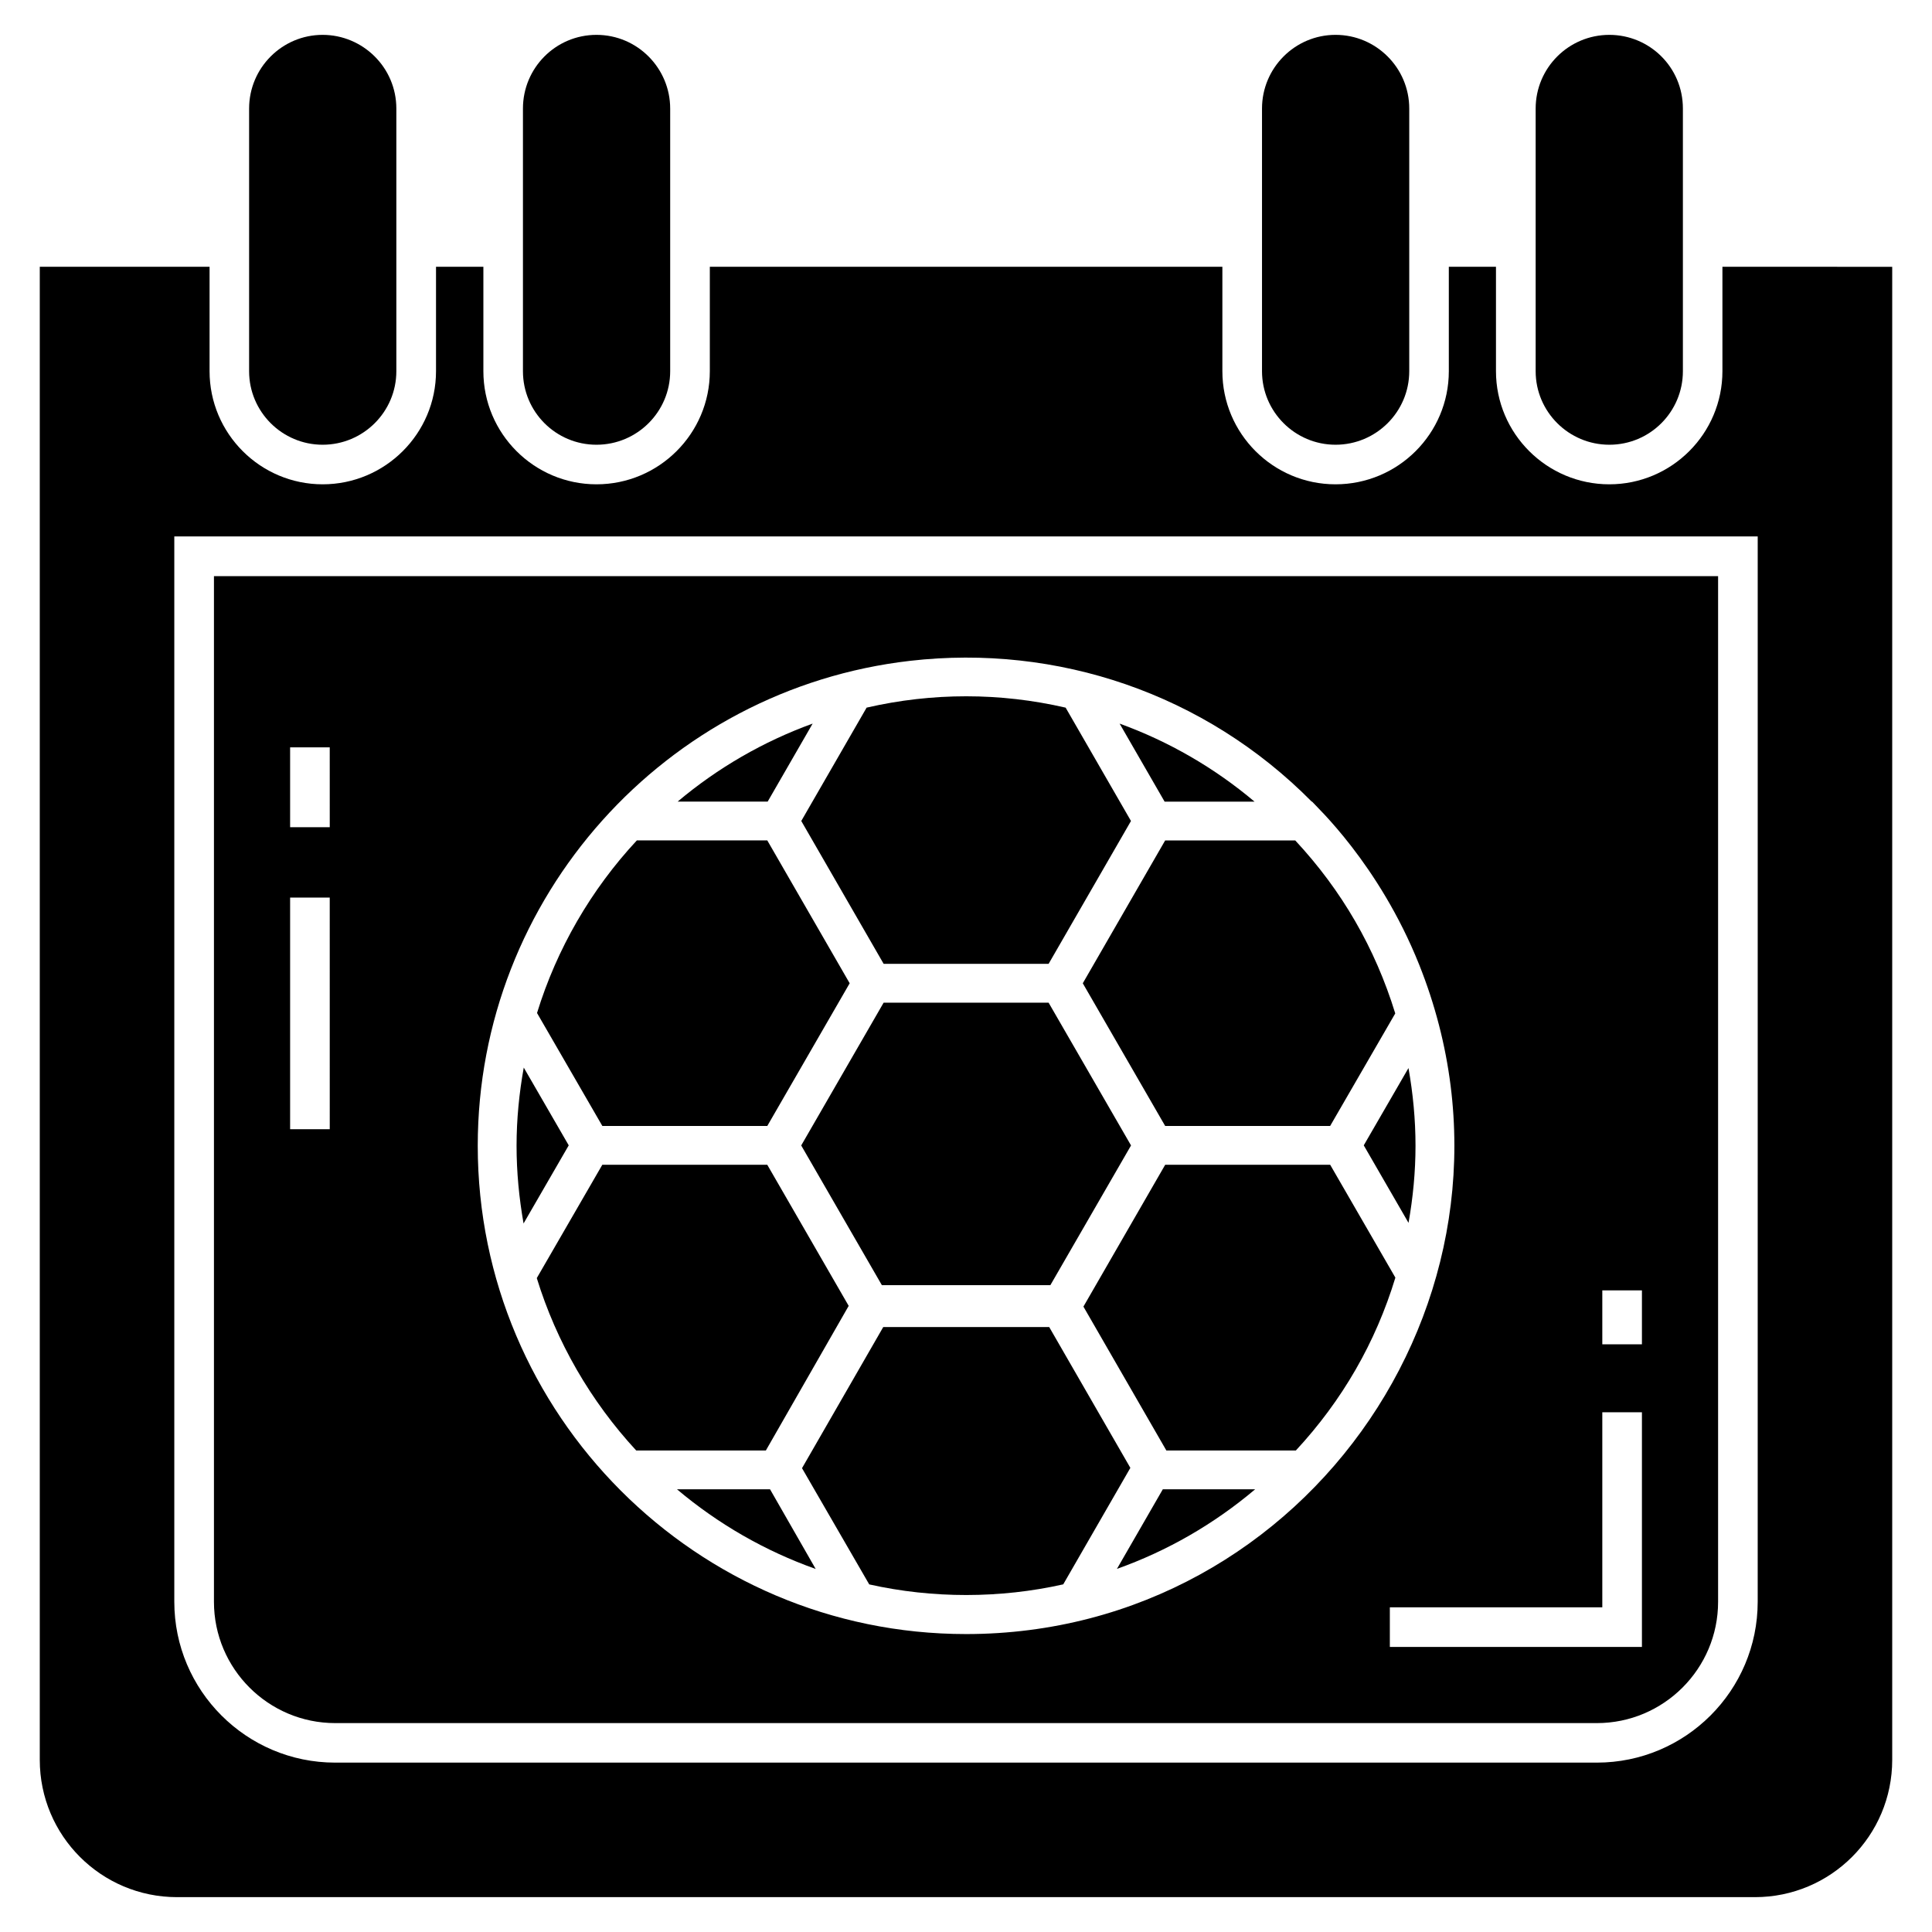
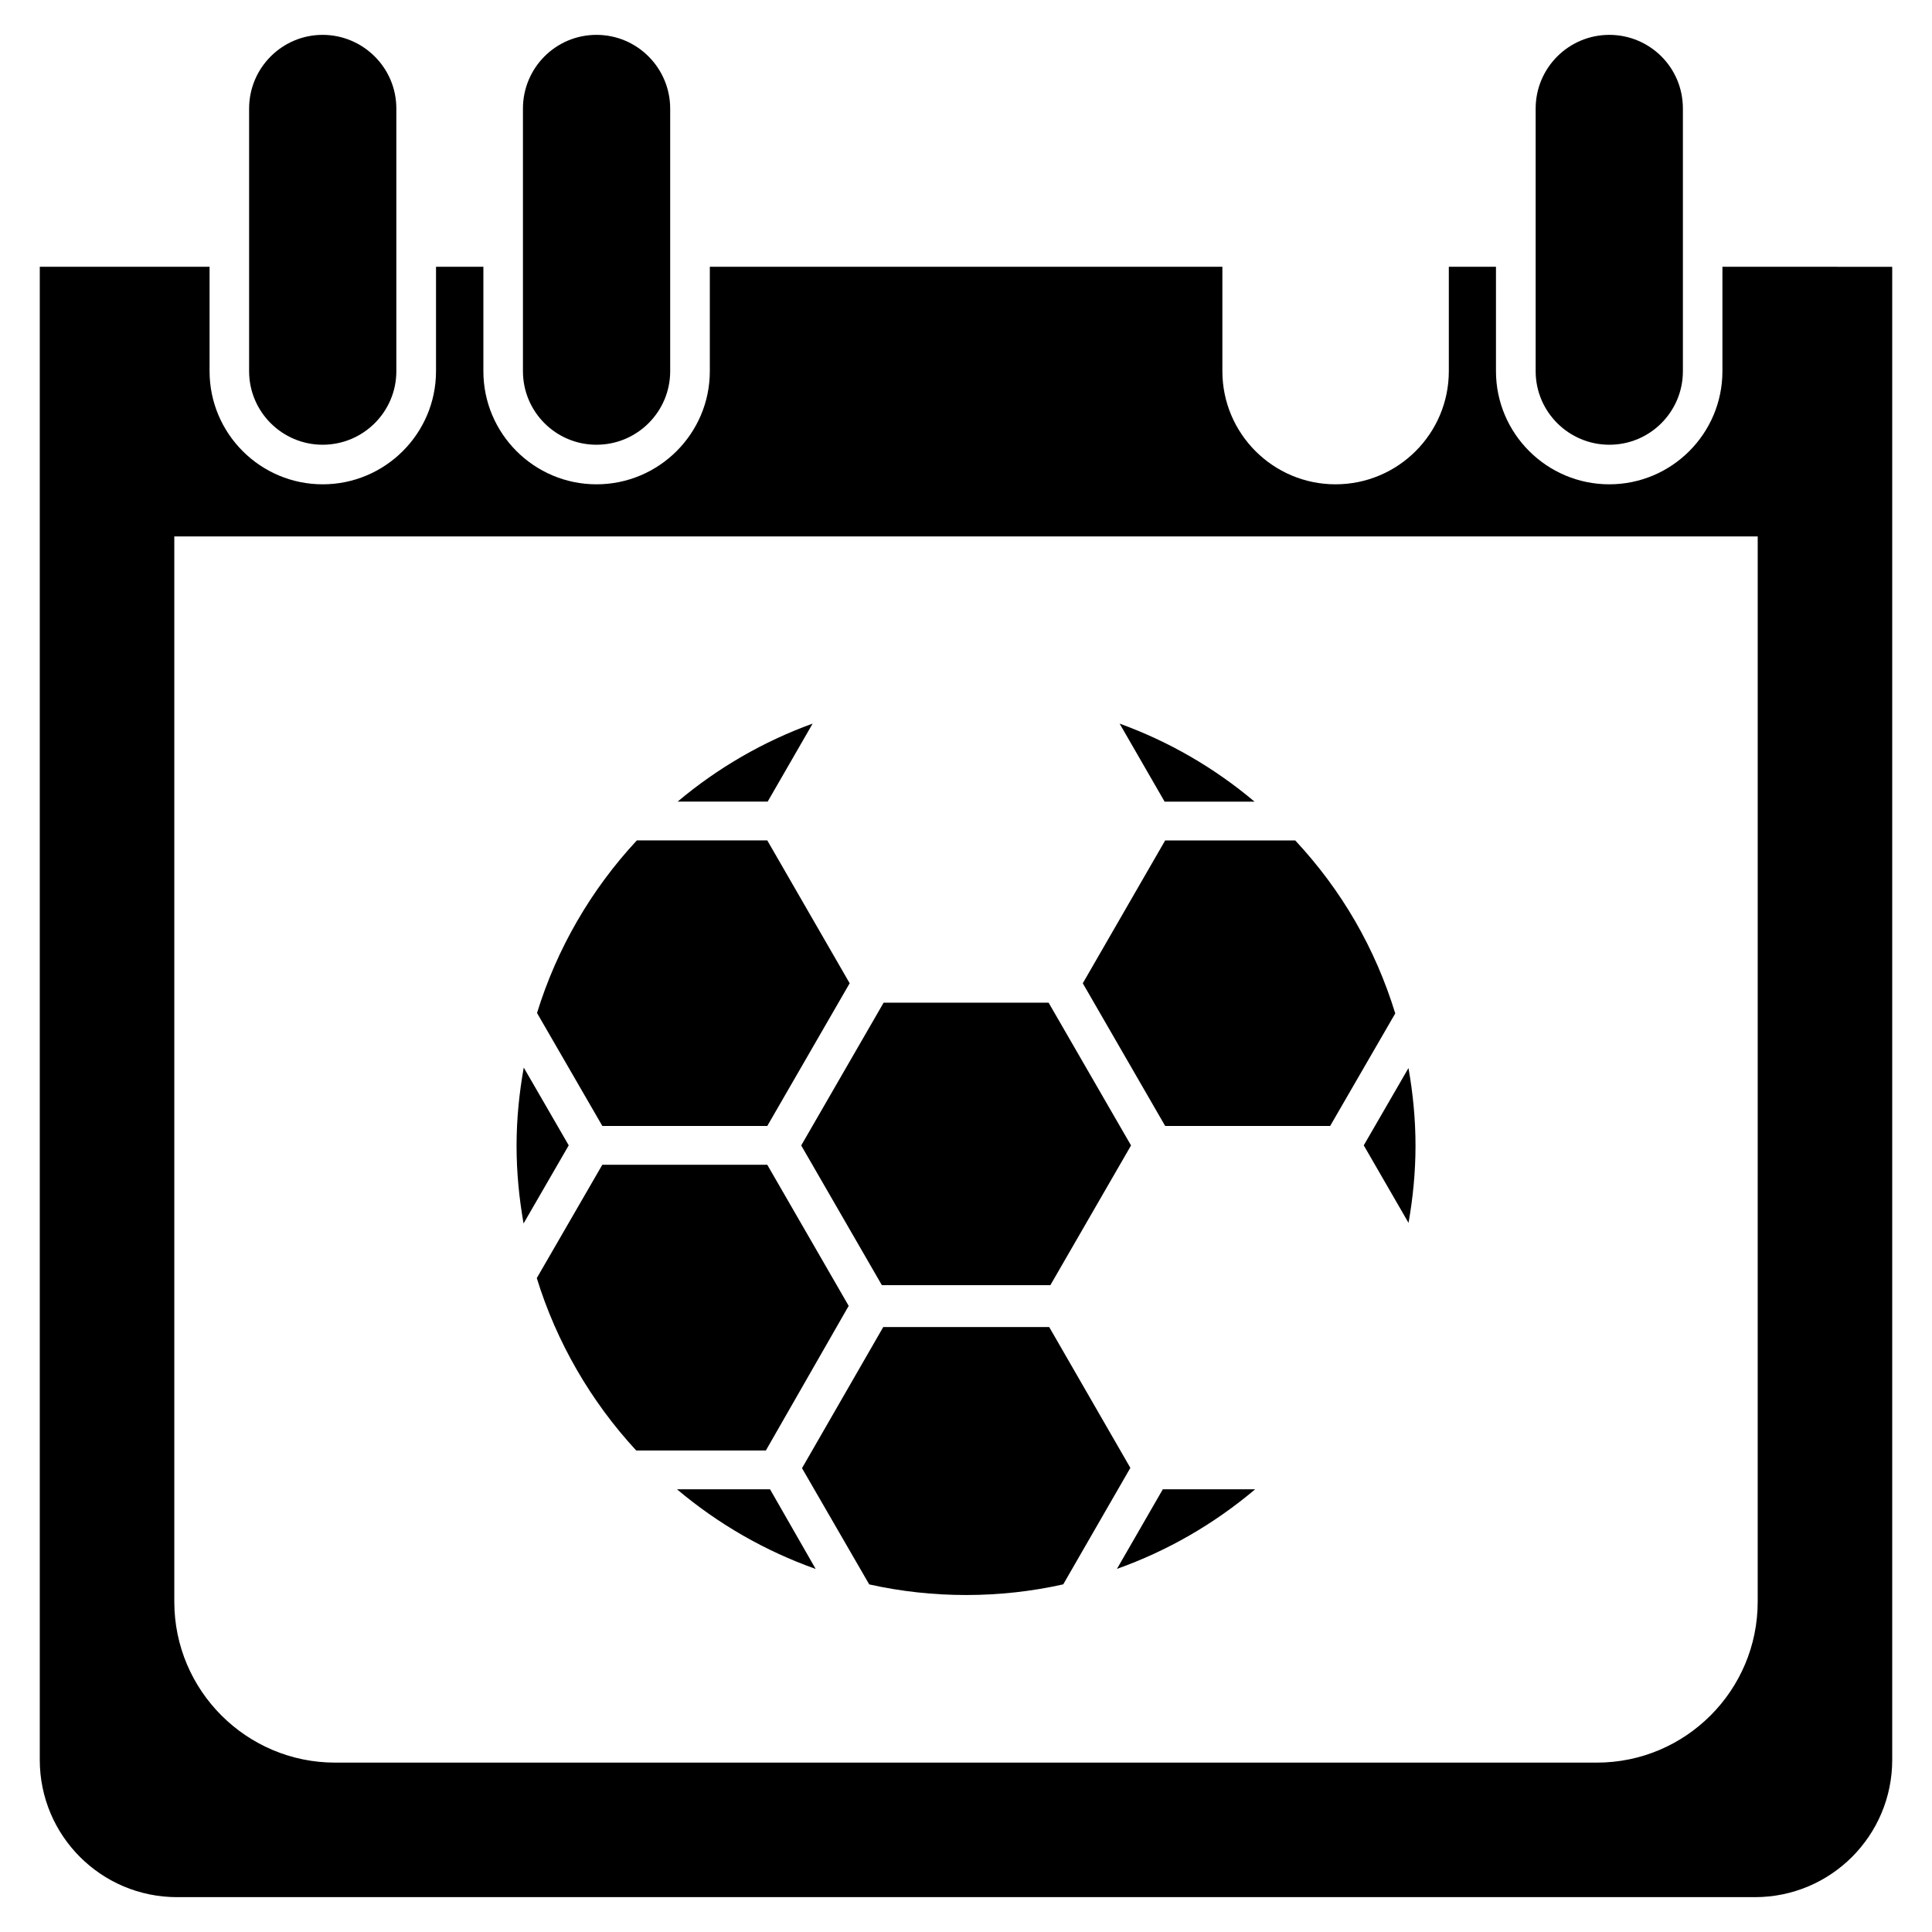
<svg xmlns="http://www.w3.org/2000/svg" fill="#000000" width="800px" height="800px" version="1.1" viewBox="144 144 512 512">
  <g>
    <path d="m229.5 261.86c10.789 0 19.535-8.746 19.535-19.484v-69.602c0-10.906-8.895-19.535-19.535-19.535-10.738 0-19.484 8.746-19.484 19.535v69.602c0 10.738 8.746 19.484 19.484 19.484z" />
    <path d="m302.07 261.86c10.789 0 19.535-8.746 19.535-19.484v-69.602c0-10.648-8.637-19.535-19.535-19.535-10.789 0-19.484 8.746-19.484 19.535v69.602c0 10.738 8.695 19.484 19.484 19.484z" />
-     <path d="m497.93 261.86c10.789 0 19.535-8.746 19.535-19.484v-69.602c0-5.418-2.199-10.277-5.727-13.809-3.531-3.527-8.387-5.727-13.809-5.727-10.738 0-19.484 8.746-19.484 19.535v69.602c0 10.738 8.746 19.484 19.484 19.484z" />
    <path d="m600.46 214.7v27.668c0 16.539-13.441 29.98-29.98 29.98-16.539 0-30.031-13.441-30.031-29.98v-27.668h-12.496v27.668c0 16.539-13.441 29.98-30.031 29.98-16.539 0-29.98-13.441-29.98-29.98v-27.668h-135.83v27.668c0 16.539-13.492 29.98-30.031 29.98s-29.98-13.441-29.98-29.98v-27.668h-12.551v27.668c0 16.539-13.492 29.98-30.031 29.98s-29.98-13.441-29.98-29.98v-27.668h-44.996v395.68c0 20.105 16.277 36.383 36.387 36.383h418.14c20.109 0 36.387-16.277 36.387-36.387v-395.67zm9.348 353.78c0 23.523-19.113 42.633-42.633 42.633h-334.35c-23.523 0-42.633-19.113-42.633-42.633v-282.32h419.62z" />
    <path d="m570.5 261.86c10.789 0 19.484-8.746 19.484-19.484v-69.602c0-11.023-8.898-19.535-19.484-19.535-10.789 0-19.535 8.746-19.535 19.535v69.602c0 10.738 8.746 19.484 19.535 19.484z" />
-     <path d="m378.17 399.42h43.727l21.824-37.848-17.316-30.039c-17.375-4-35.238-4.023-52.742-0.004l-17.316 30.039z" />
    <path d="m476.46 356.44c-10.625-8.961-22.703-15.945-35.75-20.676l11.922 20.676z" />
    <path d="m359.36 335.76c-13.051 4.734-25.137 11.715-35.777 20.672h23.859z" />
    <path d="m430.95 404.58 21.832 37.812h43.719l17.254-29.824c-5.316-17.301-14.172-32.609-26.508-45.848h-34.465z" />
-     <path d="m200.7 296.68v271.83c0 17.719 14.414 32.129 32.133 32.129h334.35c17.715 0 32.129-14.414 32.129-32.129v-271.83zm30.688 146.58h-10.504v-61.395h10.5zm0-80.047h-10.504v-21.16h10.5zm168.62 213.83c-71.465 0-129.4-58.25-129.4-129.4 0-65.844 49.715-121.09 114.6-128.52 38.938-4.457 78.066 8.66 106.41 37.312h0.094c0.91 1.137 17.664 16.402 28.379 43.199 33.961 84.973-28.969 177.41-120.08 177.41zm179.12 3.41h-66.805v-10.5h56.305v-51.684h10.5zm0-80.191h-10.5v-14.305h10.5z" />
    <path d="m378.17 409.72-21.84 37.836 21.375 37.027h44.652l21.379-37.027-21.844-37.836z" />
    <path d="m347.34 442.39 21.832-37.812-21.832-37.859h-34.57c-12.145 13.039-21.234 28.762-26.453 45.738l17.309 29.934z" />
    <path d="m368.91 490.07-21.578-37.398h-43.711l-17.367 30.035c5.207 16.918 14.262 32.613 26.352 45.691h34.352z" />
-     <path d="m452.79 452.67-21.672 37.594 21.98 38.133h34.316c12.281-13.238 21.152-28.617 26.375-45.812l-17.281-29.914z" />
    <path d="m440 559.77c13.359-4.754 25.738-11.883 36.625-21.09h-24.469z" />
    <path d="m505.41 447.53 11.863 20.539c1.184-6.68 1.852-13.504 1.852-20.434 0-6.984-0.672-13.859-1.863-20.594z" />
    <path d="m282.8 426.92c-1.219 6.809-1.906 13.727-1.906 20.719 0 7.004 0.672 13.879 1.855 20.594l11.969-20.703z" />
    <path d="m323.41 538.68c10.934 9.219 23.355 16.352 36.754 21.109l-12.094-21.109z" />
    <path d="m422.05 495.68h-43.98l-21.527 37.402 17.812 30.801c16.816 3.766 34.711 3.742 51.414-0.012l17.789-30.871z" />
  </g>
</svg>